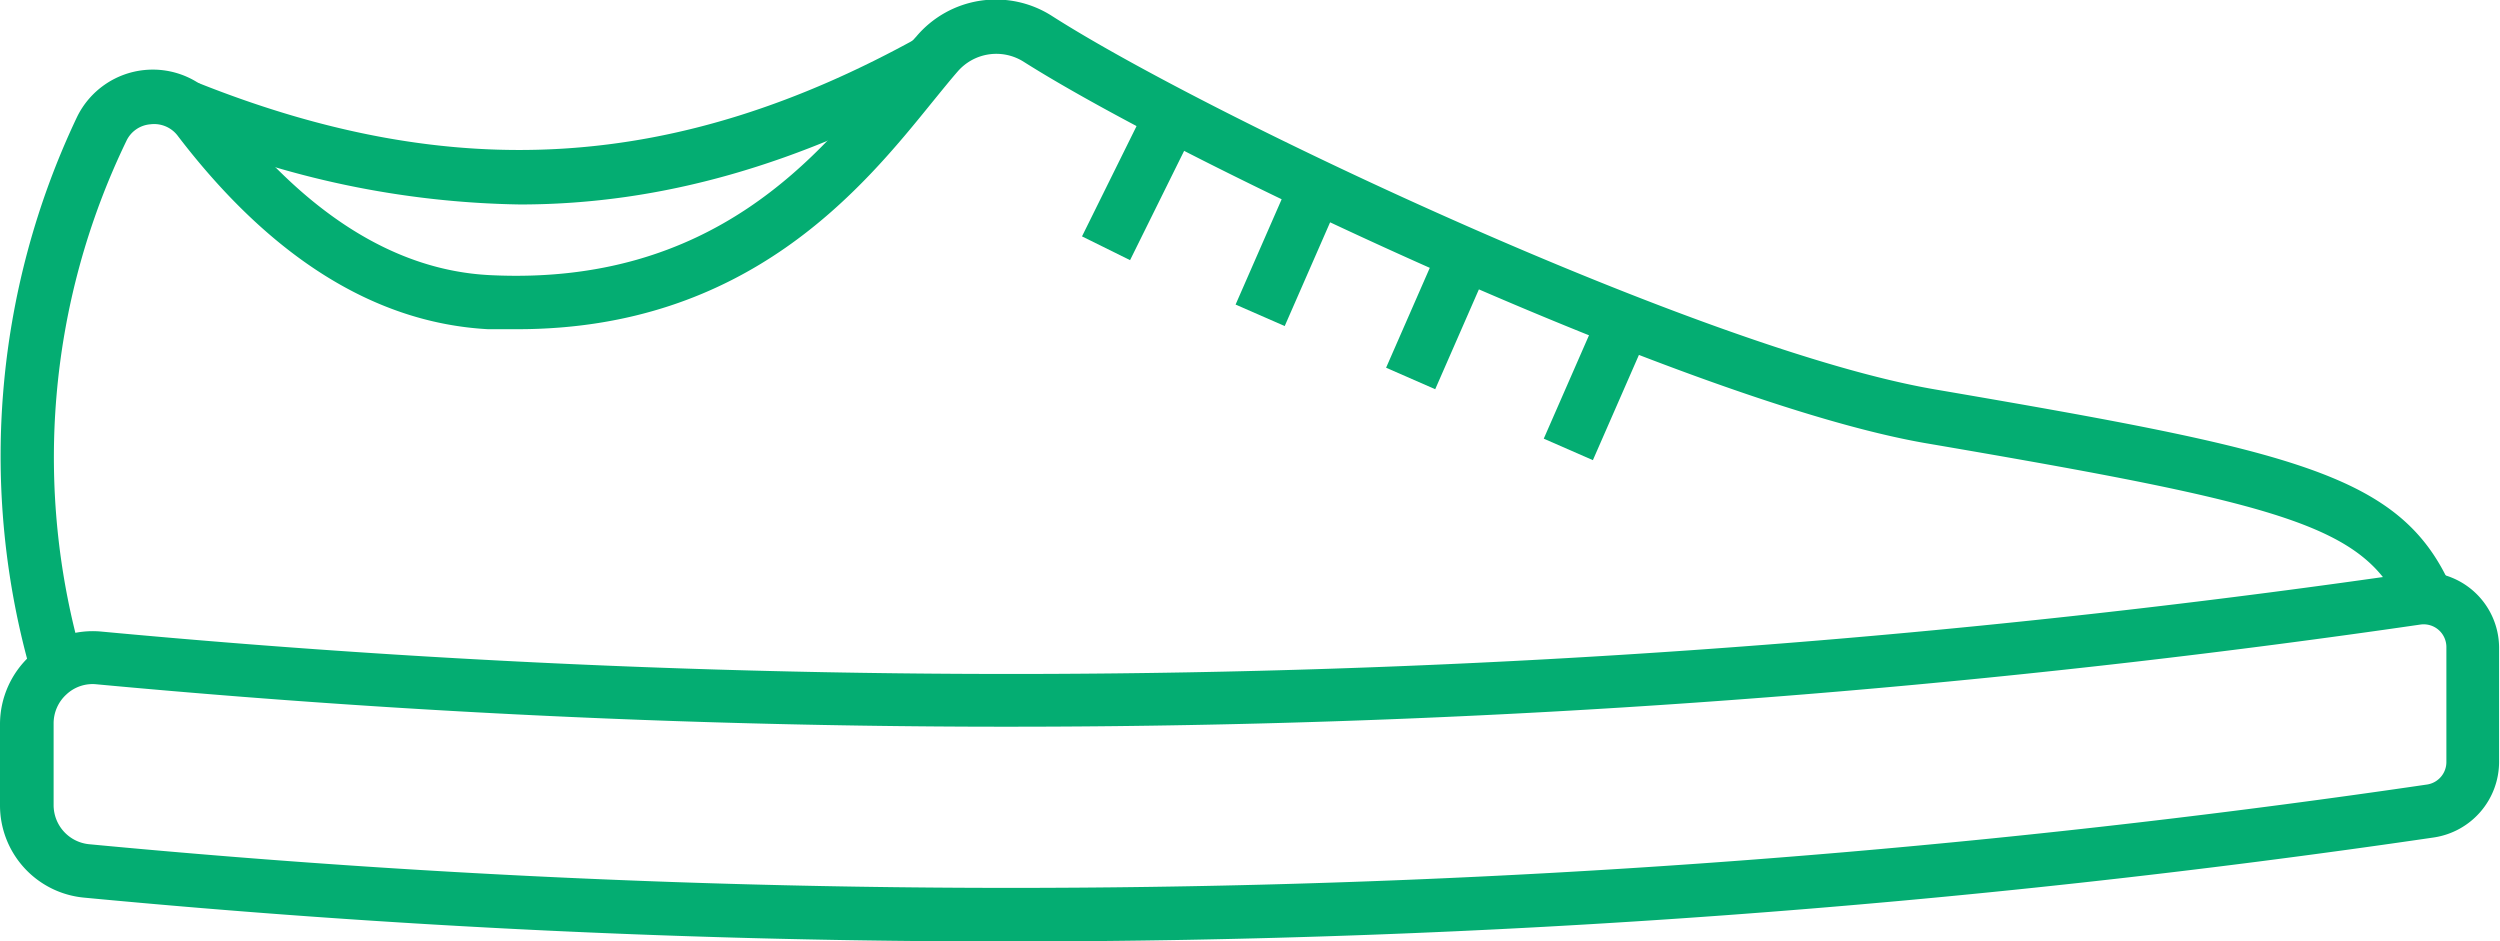
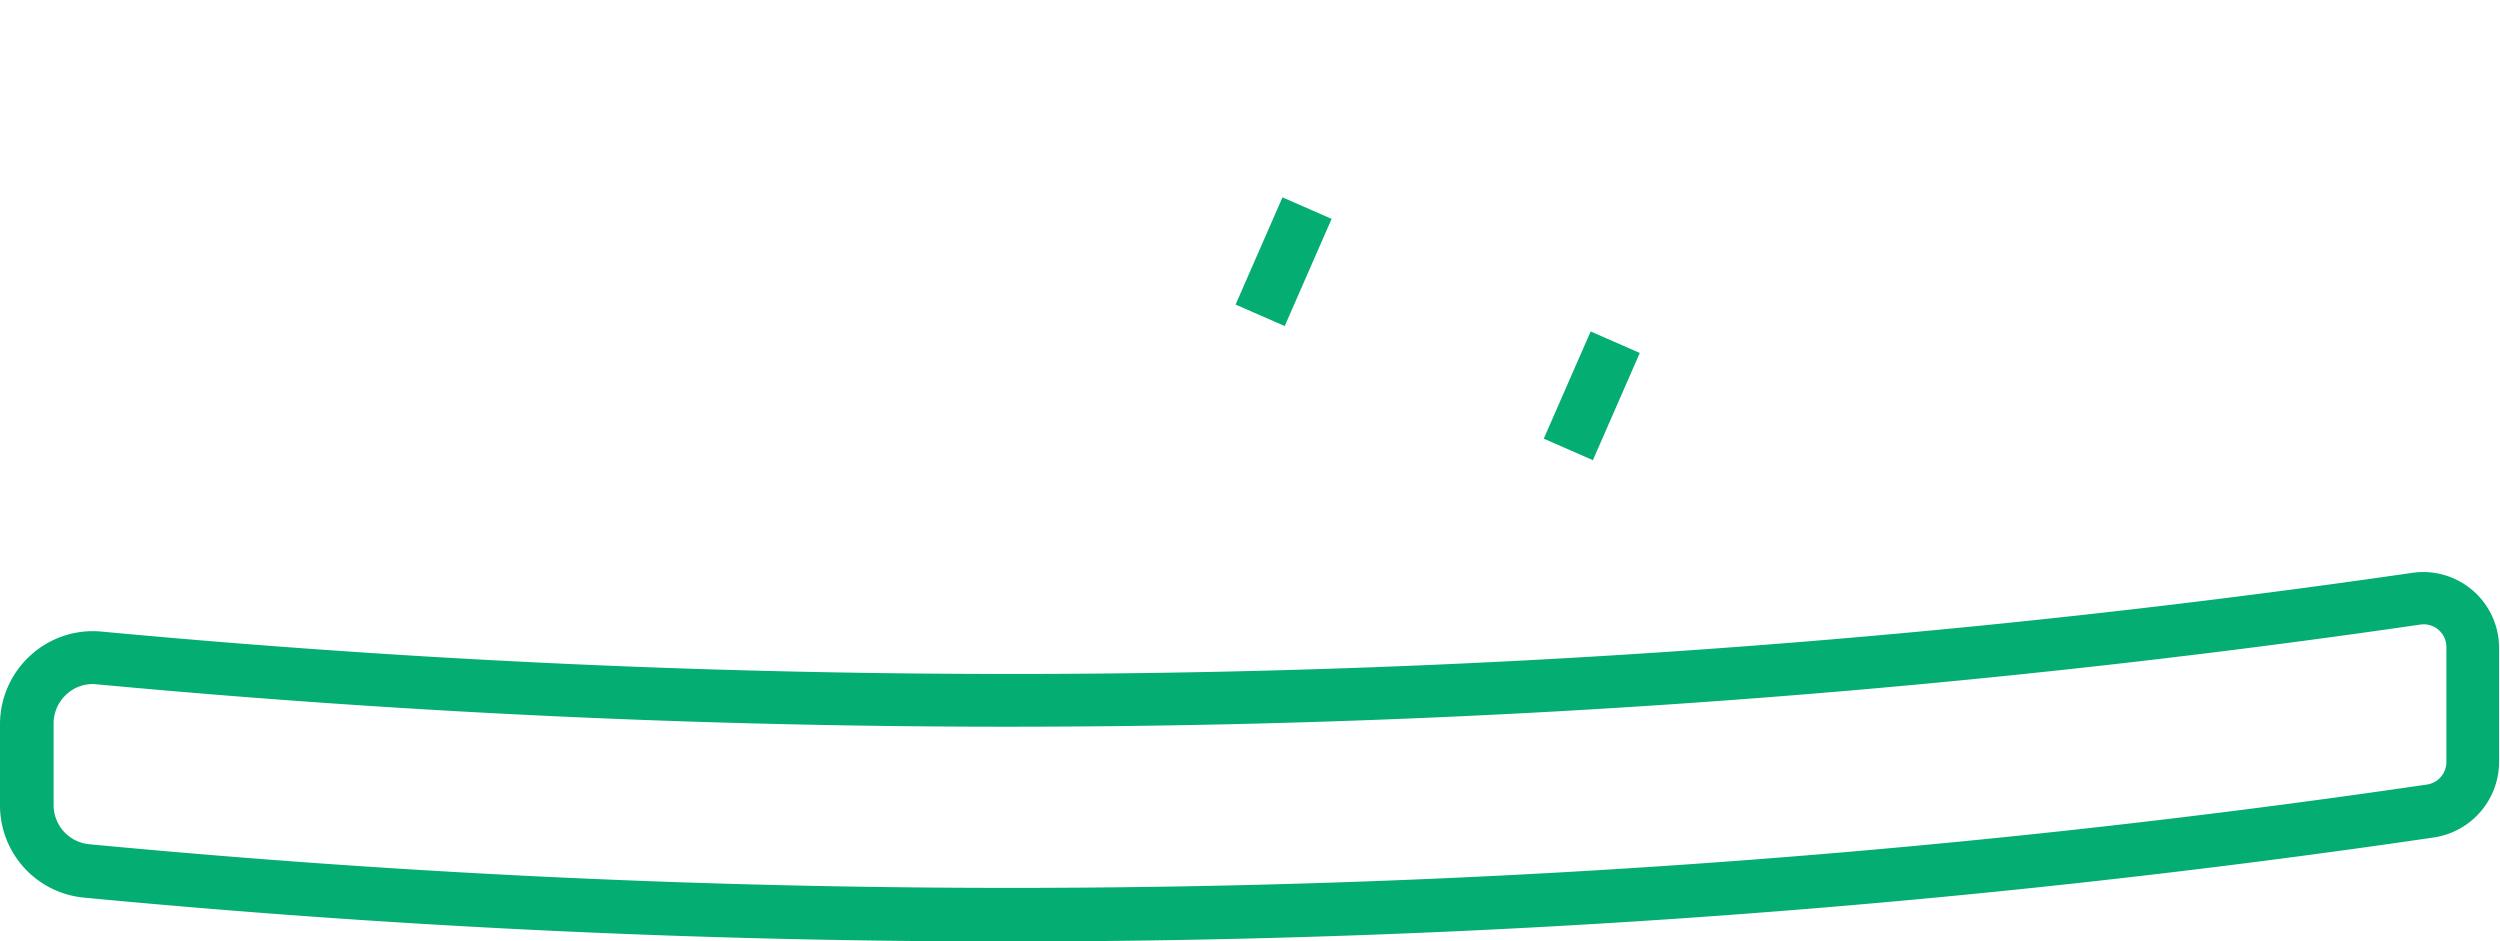
<svg xmlns="http://www.w3.org/2000/svg" width="110.04" height="41.44" viewBox="0 0 110.04 41.44" preserveAspectRatio="xMinYMid">
  <defs>
    <style>.cls-1{fill:#04ad72;}</style>
  </defs>
  <g id="レイヤー_2" data-name="レイヤー 2">
    <g id="text">
      <path class="cls-1" d="M44.43,41.44Q24,41.44,3.7,39.51h0A4.08,4.08,0,0,1,0,35.43V31.85a4.1,4.1,0,0,1,1.34-3,4.06,4.06,0,0,1,3.13-1.05,429.94,429.94,0,0,0,101.74-2.59A3.34,3.34,0,0,1,110,28.49v5.05a3.37,3.37,0,0,1-2.86,3.32A432.7,432.7,0,0,1,44.43,41.44ZM3.93,37.16a429.28,429.28,0,0,0,102.91-2.63,1,1,0,0,0,.84-1V28.49a1,1,0,0,0-1.14-1A431.91,431.91,0,0,1,4.25,30.12a1.68,1.68,0,0,0-1.32.44,1.72,1.72,0,0,0-.57,1.29v3.58a1.73,1.73,0,0,0,1.57,1.73Z" />
-       <path class="cls-1" d="M1.39,29.71a34.78,34.78,0,0,1,2-24.56,3.71,3.71,0,0,1,6.29-.62c3.66,4.82,7.66,7.37,11.88,7.58,9.84.49,14.52-5.28,17.61-9.1.41-.51.79-1,1.16-1.4a4.58,4.58,0,0,1,6-.89c7,4.47,28.76,14.7,38.84,16.42,15.82,2.71,20.48,3.72,22.7,8.65l-2.15,1c-1.65-3.66-5.19-4.59-21-7.29C74.43,17.7,52.23,7.26,45.06,2.72a2.25,2.25,0,0,0-2.91.43c-.34.39-.71.85-1.11,1.34-3.06,3.78-8.1,10-18.27,10l-1.29,0C16.53,14.22,11.94,11.36,7.84,6a1.3,1.3,0,0,0-1.21-.53,1.28,1.28,0,0,0-1.07.74,32,32,0,0,0-1.9,22.91Z" />
      <rect class="cls-1" x="67.49" y="16.24" width="5.15" height="2.36" transform="translate(26.02 74.63) rotate(-66.37)" />
-       <rect class="cls-1" x="60.55" y="13.12" width="5.15" height="2.36" transform="translate(24.72 66.4) rotate(-66.37)" />
      <rect class="cls-1" x="53.92" y="10.34" width="5.15" height="2.36" transform="translate(23.3 58.66) rotate(-66.37)" />
-       <rect class="cls-1" x="47.06" y="7.14" width="5.82" height="2.36" transform="translate(20.36 49.42) rotate(-63.68)" />
-       <path class="cls-1" d="M22.89,9A40.42,40.42,0,0,1,7.82,5.83L8.7,3.64C20,8.15,29.81,7.53,40.44,1.64L41.58,3.7C35.22,7.23,29.13,9,22.89,9Z" />
    </g>
  </g>
</svg>